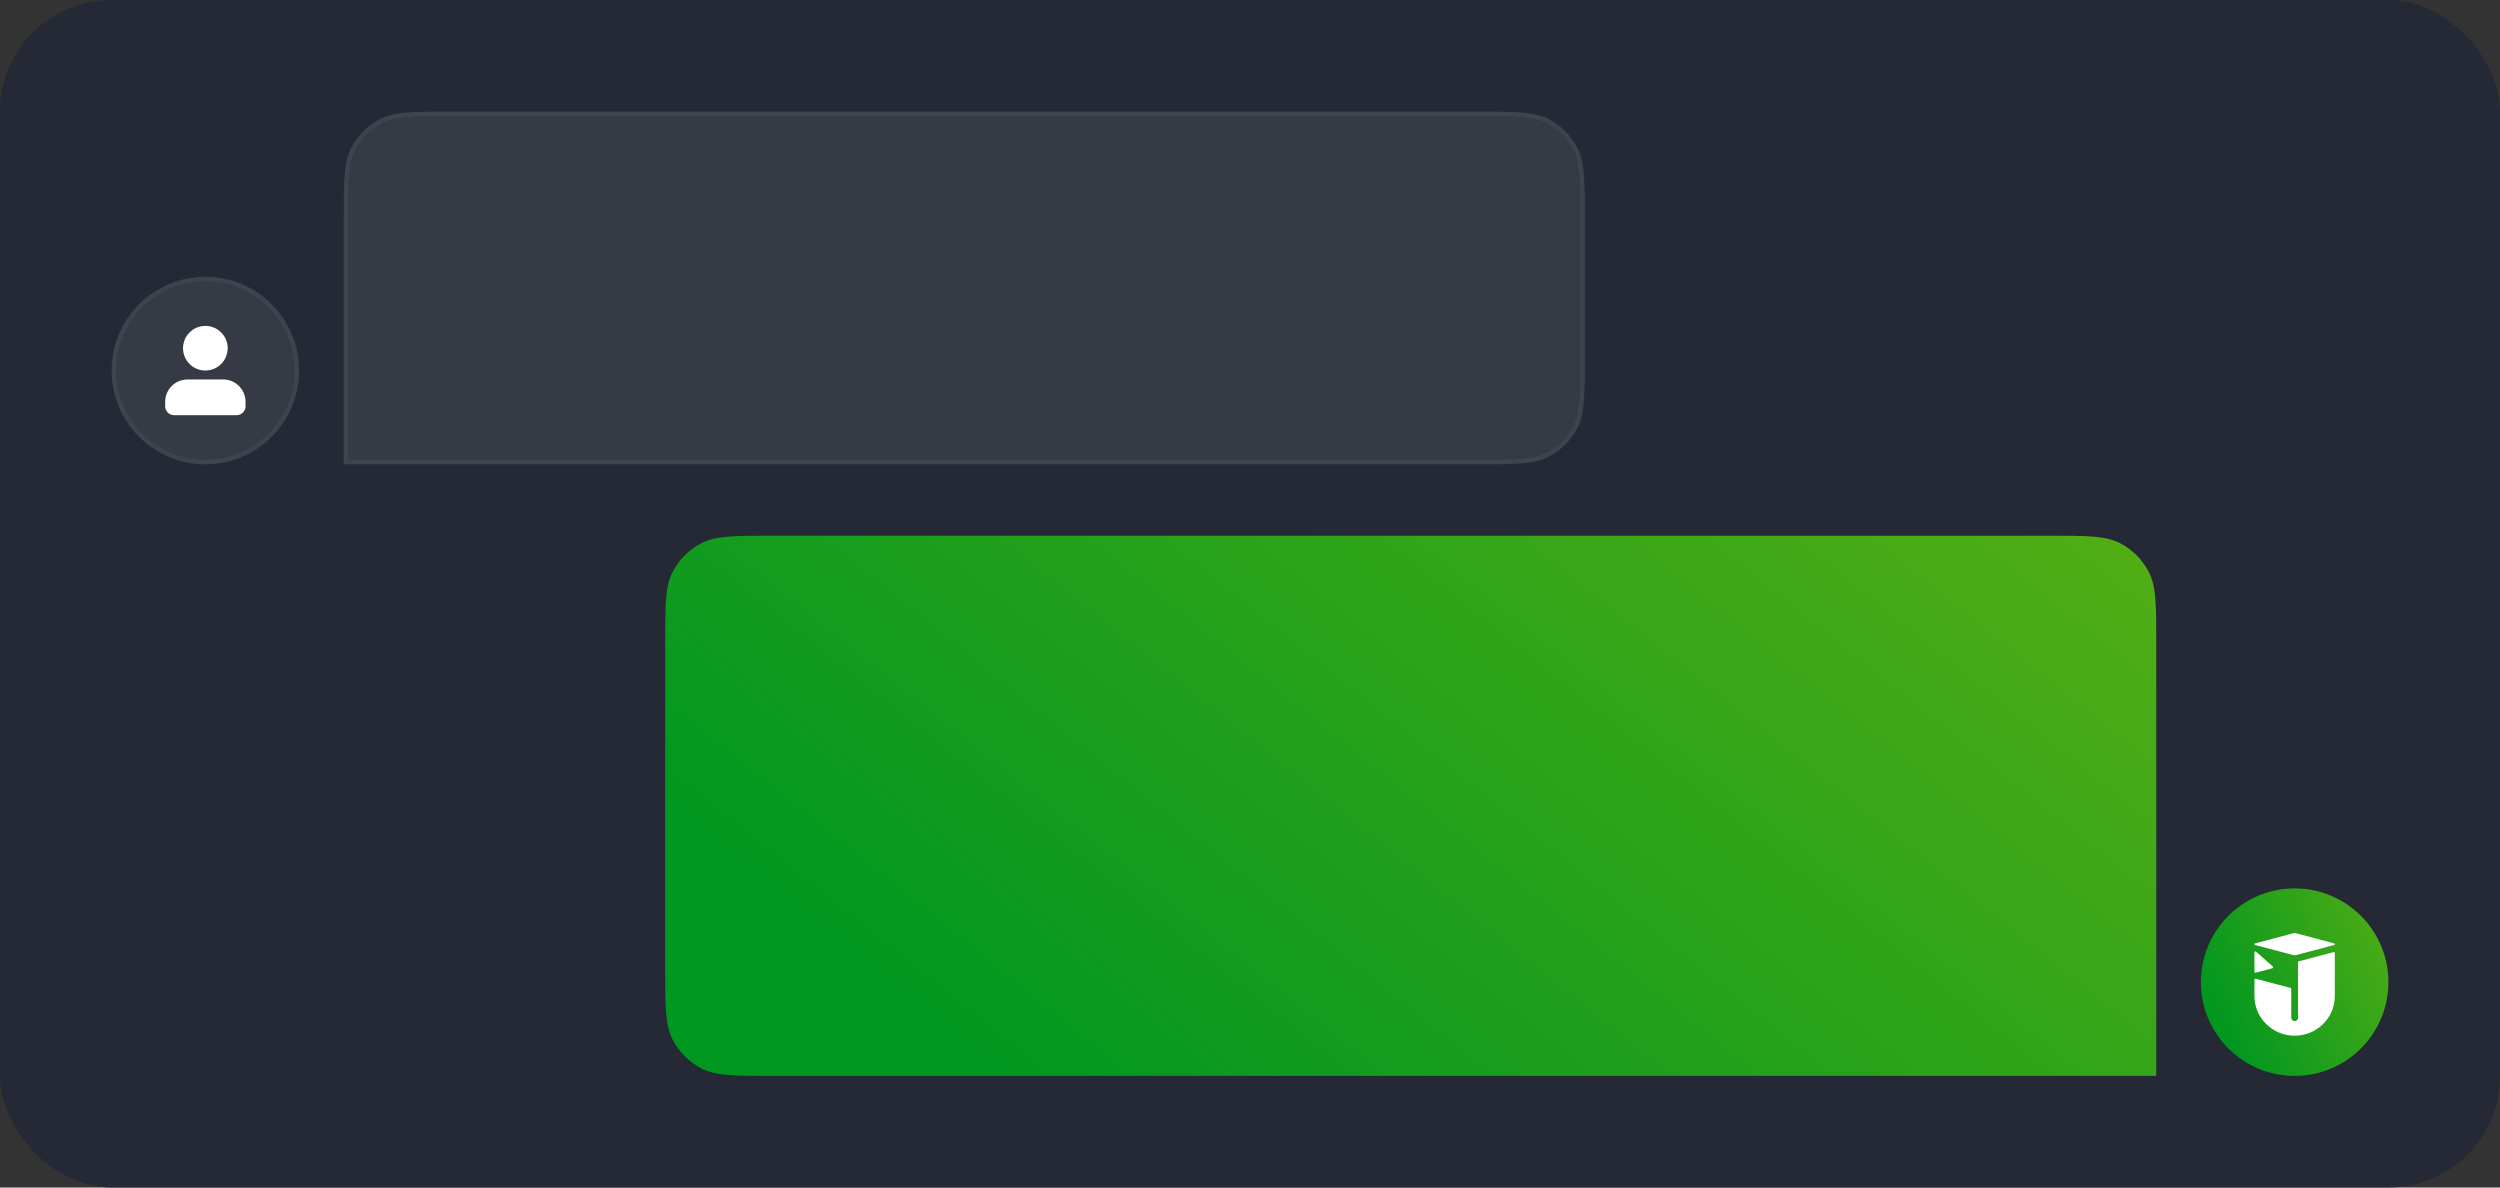
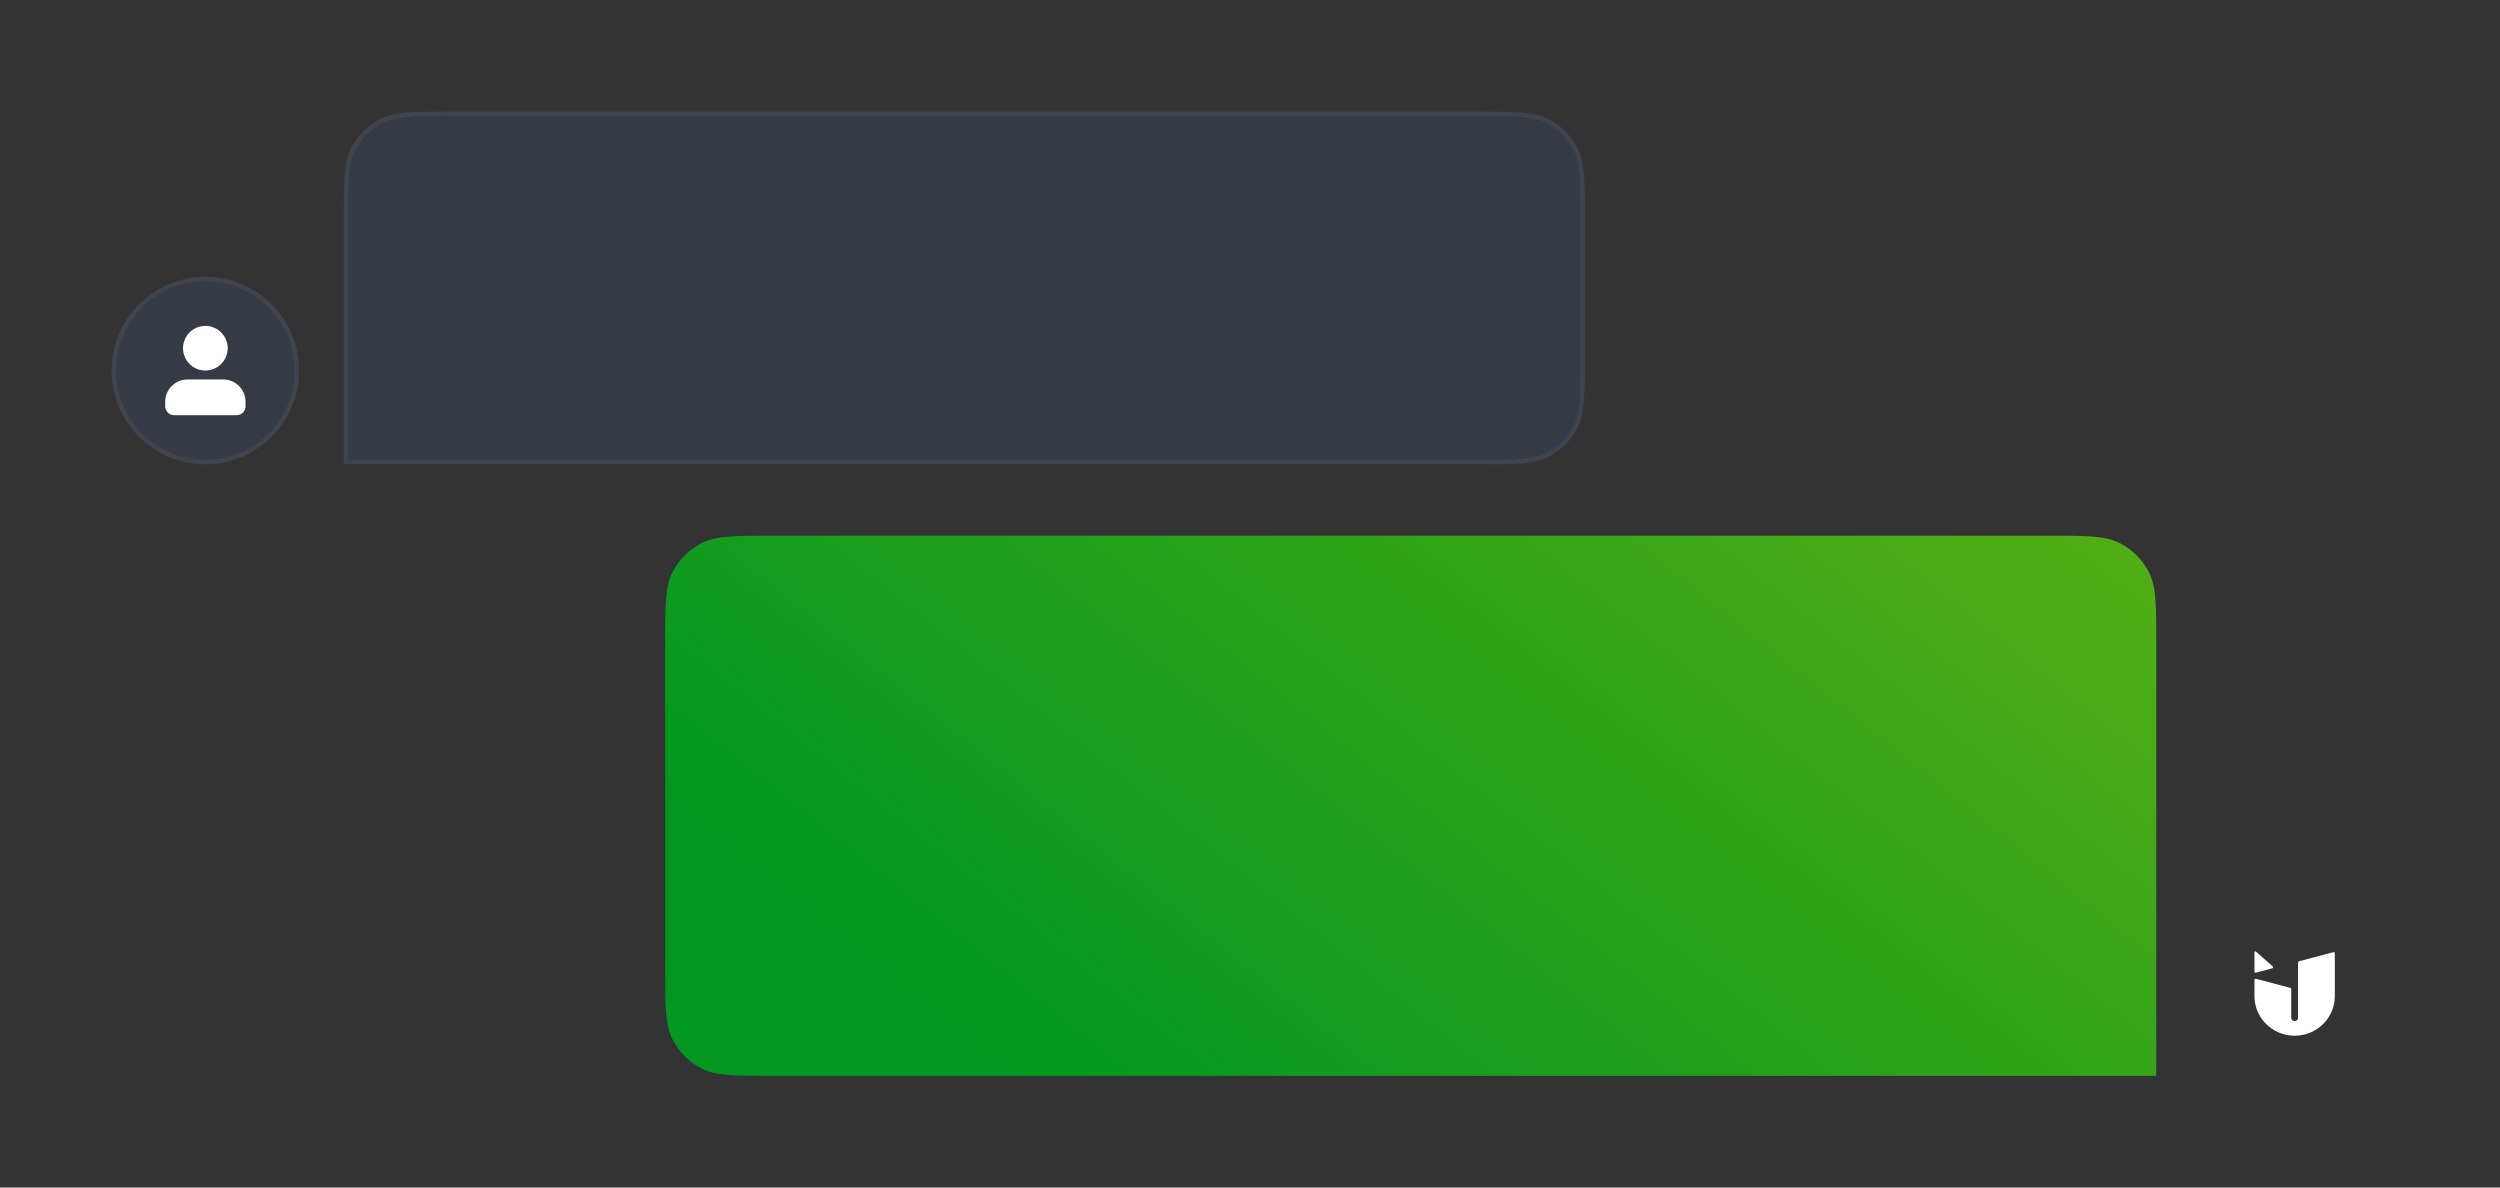
<svg xmlns="http://www.w3.org/2000/svg" width="560" height="266" viewBox="0 0 560 266" fill="none">
  <rect x="0" y="0" width="560" height="266" fill="#333333" stroke="none" />
-   <rect width="560" height="266" rx="25" fill="#252835" />
  <circle cx="46" cy="83" r="21" fill="#363A45" />
  <circle cx="46" cy="83" r="20.5" stroke="white" stroke-opacity="0.05" />
  <rect width="24" height="24" transform="translate(34 71)" fill="#363A45" />
  <path d="M50 85C51.288 85 52.527 85.498 53.458 86.389C54.388 87.28 54.939 88.496 54.995 89.783L55 90V91C55 91.505 54.81 91.991 54.467 92.361C54.123 92.731 53.653 92.957 53.15 92.995L53 93H39C38.495 93 38.009 92.81 37.639 92.466C37.27 92.123 37.043 91.653 37.005 91.15L37 91V90C37 88.712 37.498 87.473 38.389 86.542C39.28 85.612 40.496 85.061 41.783 85.005L42 85H50ZM46 73C47.326 73 48.598 73.527 49.535 74.465C50.473 75.402 51 76.674 51 78C51 79.326 50.473 80.598 49.535 81.535C48.598 82.473 47.326 83 46 83C44.674 83 43.402 82.473 42.465 81.535C41.527 80.598 41 79.326 41 78C41 76.674 41.527 75.402 42.465 74.465C43.402 73.527 44.674 73 46 73Z" fill="white" />
  <path d="M77 49C77 40.599 77 36.399 78.635 33.19C80.073 30.368 82.368 28.073 85.19 26.635C88.399 25 92.599 25 101 25H331C339.401 25 343.601 25 346.81 26.635C349.632 28.073 351.927 30.368 353.365 33.19C355 36.399 355 40.599 355 49V80C355 88.401 355 92.601 353.365 95.81C351.927 98.632 349.632 100.927 346.81 102.365C343.601 104 339.401 104 331 104H77V49Z" fill="#363A45" />
  <path d="M101 25.5H331C335.209 25.5 338.335 25.5 340.811 25.703C343.282 25.904 345.061 26.305 346.583 27.08C349.311 28.471 351.529 30.689 352.92 33.417C353.695 34.939 354.095 36.718 354.297 39.189C354.5 41.665 354.5 44.791 354.5 49V80C354.5 84.209 354.5 87.335 354.297 89.811C354.095 92.282 353.695 94.061 352.92 95.583C351.529 98.311 349.311 100.529 346.583 101.92C345.061 102.695 343.282 103.095 340.811 103.297C338.335 103.5 335.209 103.5 331 103.5H77.5V49C77.5 44.791 77.5 41.665 77.703 39.189C77.904 36.718 78.305 34.939 79.08 33.417C80.471 30.689 82.689 28.471 85.417 27.08C86.939 26.305 88.718 25.904 91.189 25.703C93.665 25.5 96.791 25.5 101 25.5Z" stroke="white" stroke-opacity="0.05" />
  <path d="M149 144C149 135.599 149 131.399 150.635 128.19C152.073 125.368 154.368 123.073 157.19 121.635C160.399 120 164.599 120 173 120H459C467.401 120 471.601 120 474.81 121.635C477.632 123.073 479.927 125.368 481.365 128.19C483 131.399 483 135.599 483 144V241H173C164.599 241 160.399 241 157.19 239.365C154.368 237.927 152.073 235.632 150.635 232.81C149 229.601 149 225.401 149 217V144Z" fill="url(#paint0_linear_389_4795)" />
-   <circle cx="514" cy="220" r="21" fill="url(#paint1_linear_389_4795)" />
-   <path fill-rule="evenodd" clip-rule="evenodd" d="M513.76 209.032L505.135 211.332C505.055 211.353 505 211.423 505 211.506C505 211.588 505.055 211.658 505.135 211.679L513.762 213.957C513.924 214 514.073 214 514.236 213.957L522.863 211.679C522.943 211.658 522.998 211.588 522.998 211.506C522.998 211.423 522.943 211.353 522.863 211.332L514.239 209.032C514.076 208.989 513.924 208.989 513.761 209.032H513.76Z" fill="white" />
  <path fill-rule="evenodd" clip-rule="evenodd" d="M505.349 213.172L509.121 216.505C509.186 216.561 509.211 216.643 509.191 216.726C509.171 216.809 509.11 216.871 509.026 216.892L505.291 217.879C505.219 217.897 505.149 217.884 505.09 217.839C505.031 217.795 505 217.733 505 217.66V213.326C505 213.242 505.047 213.172 505.124 213.138C505.2 213.104 505.286 213.117 505.348 213.173L505.349 213.172Z" fill="white" />
  <path fill-rule="evenodd" clip-rule="evenodd" d="M522.999 213.515V223.155C522.999 228.018 518.95 232.001 513.999 232.001C509.048 232.001 505 228.02 505 223.155V219.473C505 219.393 505.036 219.325 505.1 219.279C505.165 219.232 505.24 219.225 505.318 219.246L513.068 221.292C513.171 221.319 513.236 221.415 513.236 221.519V227.975C513.236 228.371 513.551 228.698 513.948 228.725H513.962L513.965 228.726H513.981H513.982H514H514.017H514.02H514.035H514.04H514.052C514.45 228.699 514.766 228.373 514.766 227.975V215.56C514.766 215.455 514.83 215.36 514.934 215.333L522.681 213.288C522.759 213.267 522.834 213.276 522.899 213.322C522.964 213.368 523 213.437 523 213.515H522.999Z" fill="white" />
  <defs>
    <linearGradient id="paint0_linear_389_4795" x1="211.882" y1="229.952" x2="397.934" y2="-2.32" gradientUnits="userSpaceOnUse">
      <stop stop-color="#029720" />
      <stop offset="1" stop-color="#60B212" />
    </linearGradient>
    <linearGradient id="paint1_linear_389_4795" x1="500.907" y1="237.165" x2="550.602" y2="214.69" gradientUnits="userSpaceOnUse">
      <stop stop-color="#029720" />
      <stop offset="1" stop-color="#60B212" />
    </linearGradient>
  </defs>
</svg>